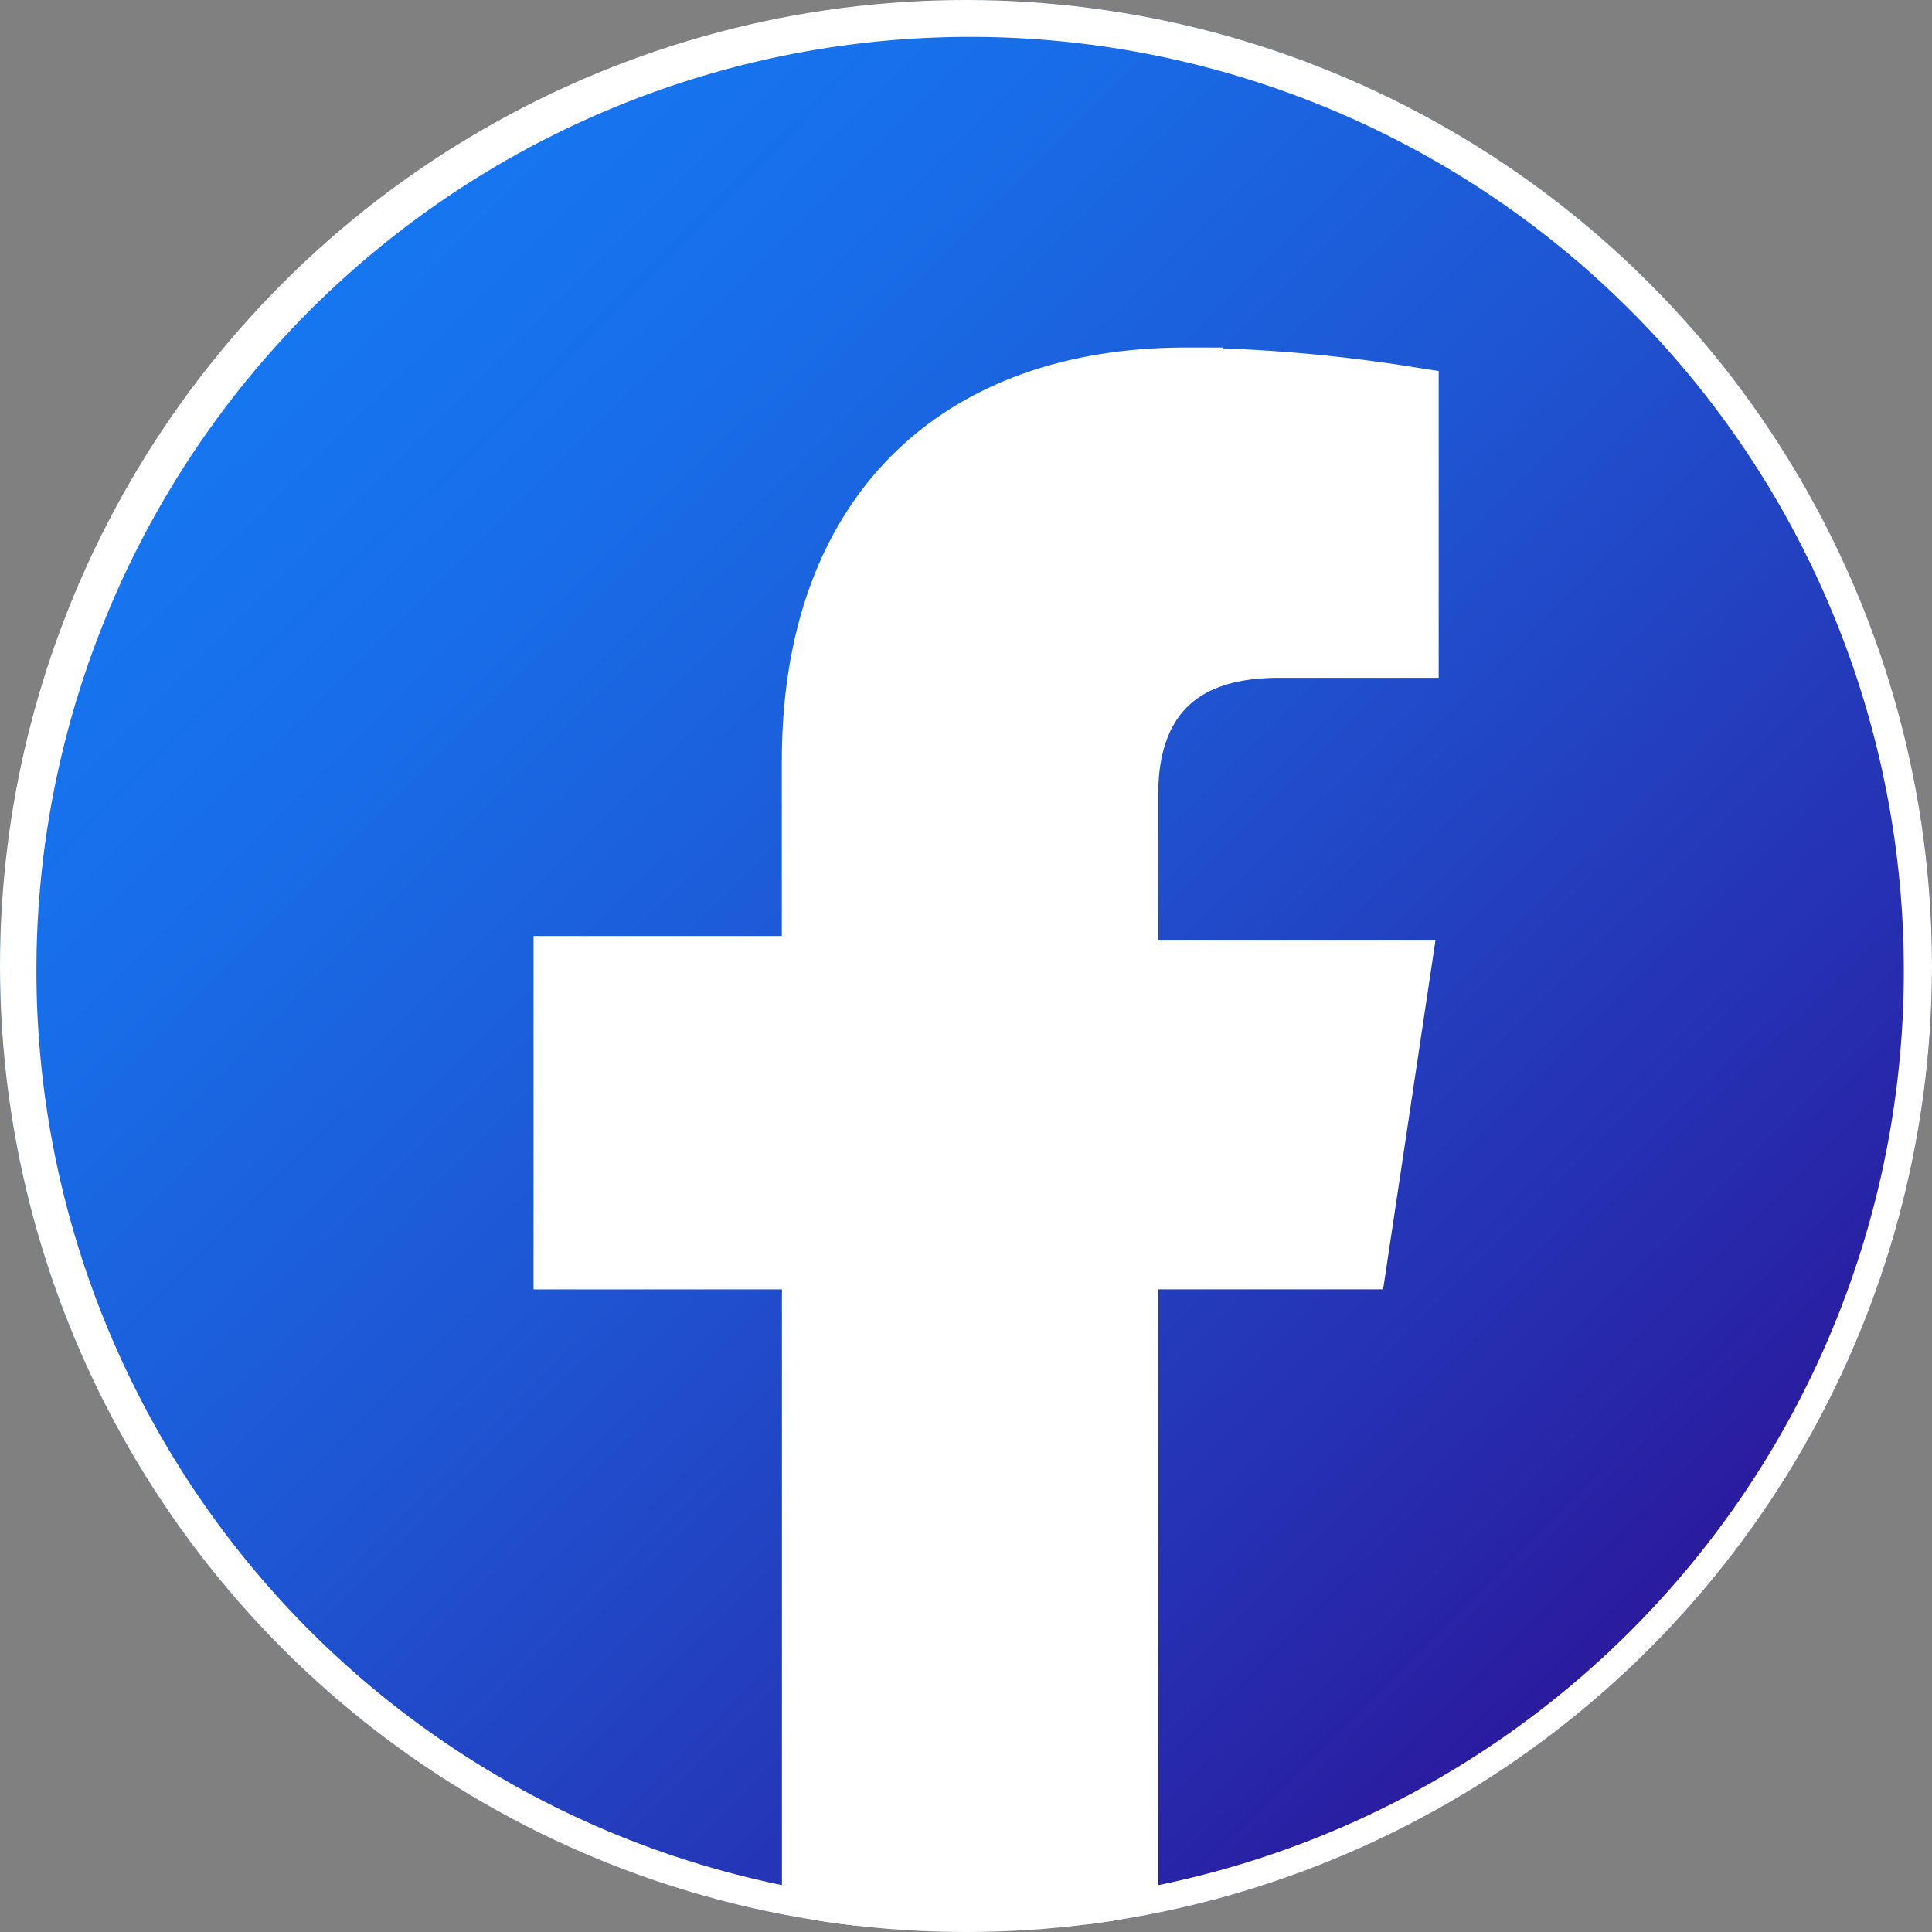
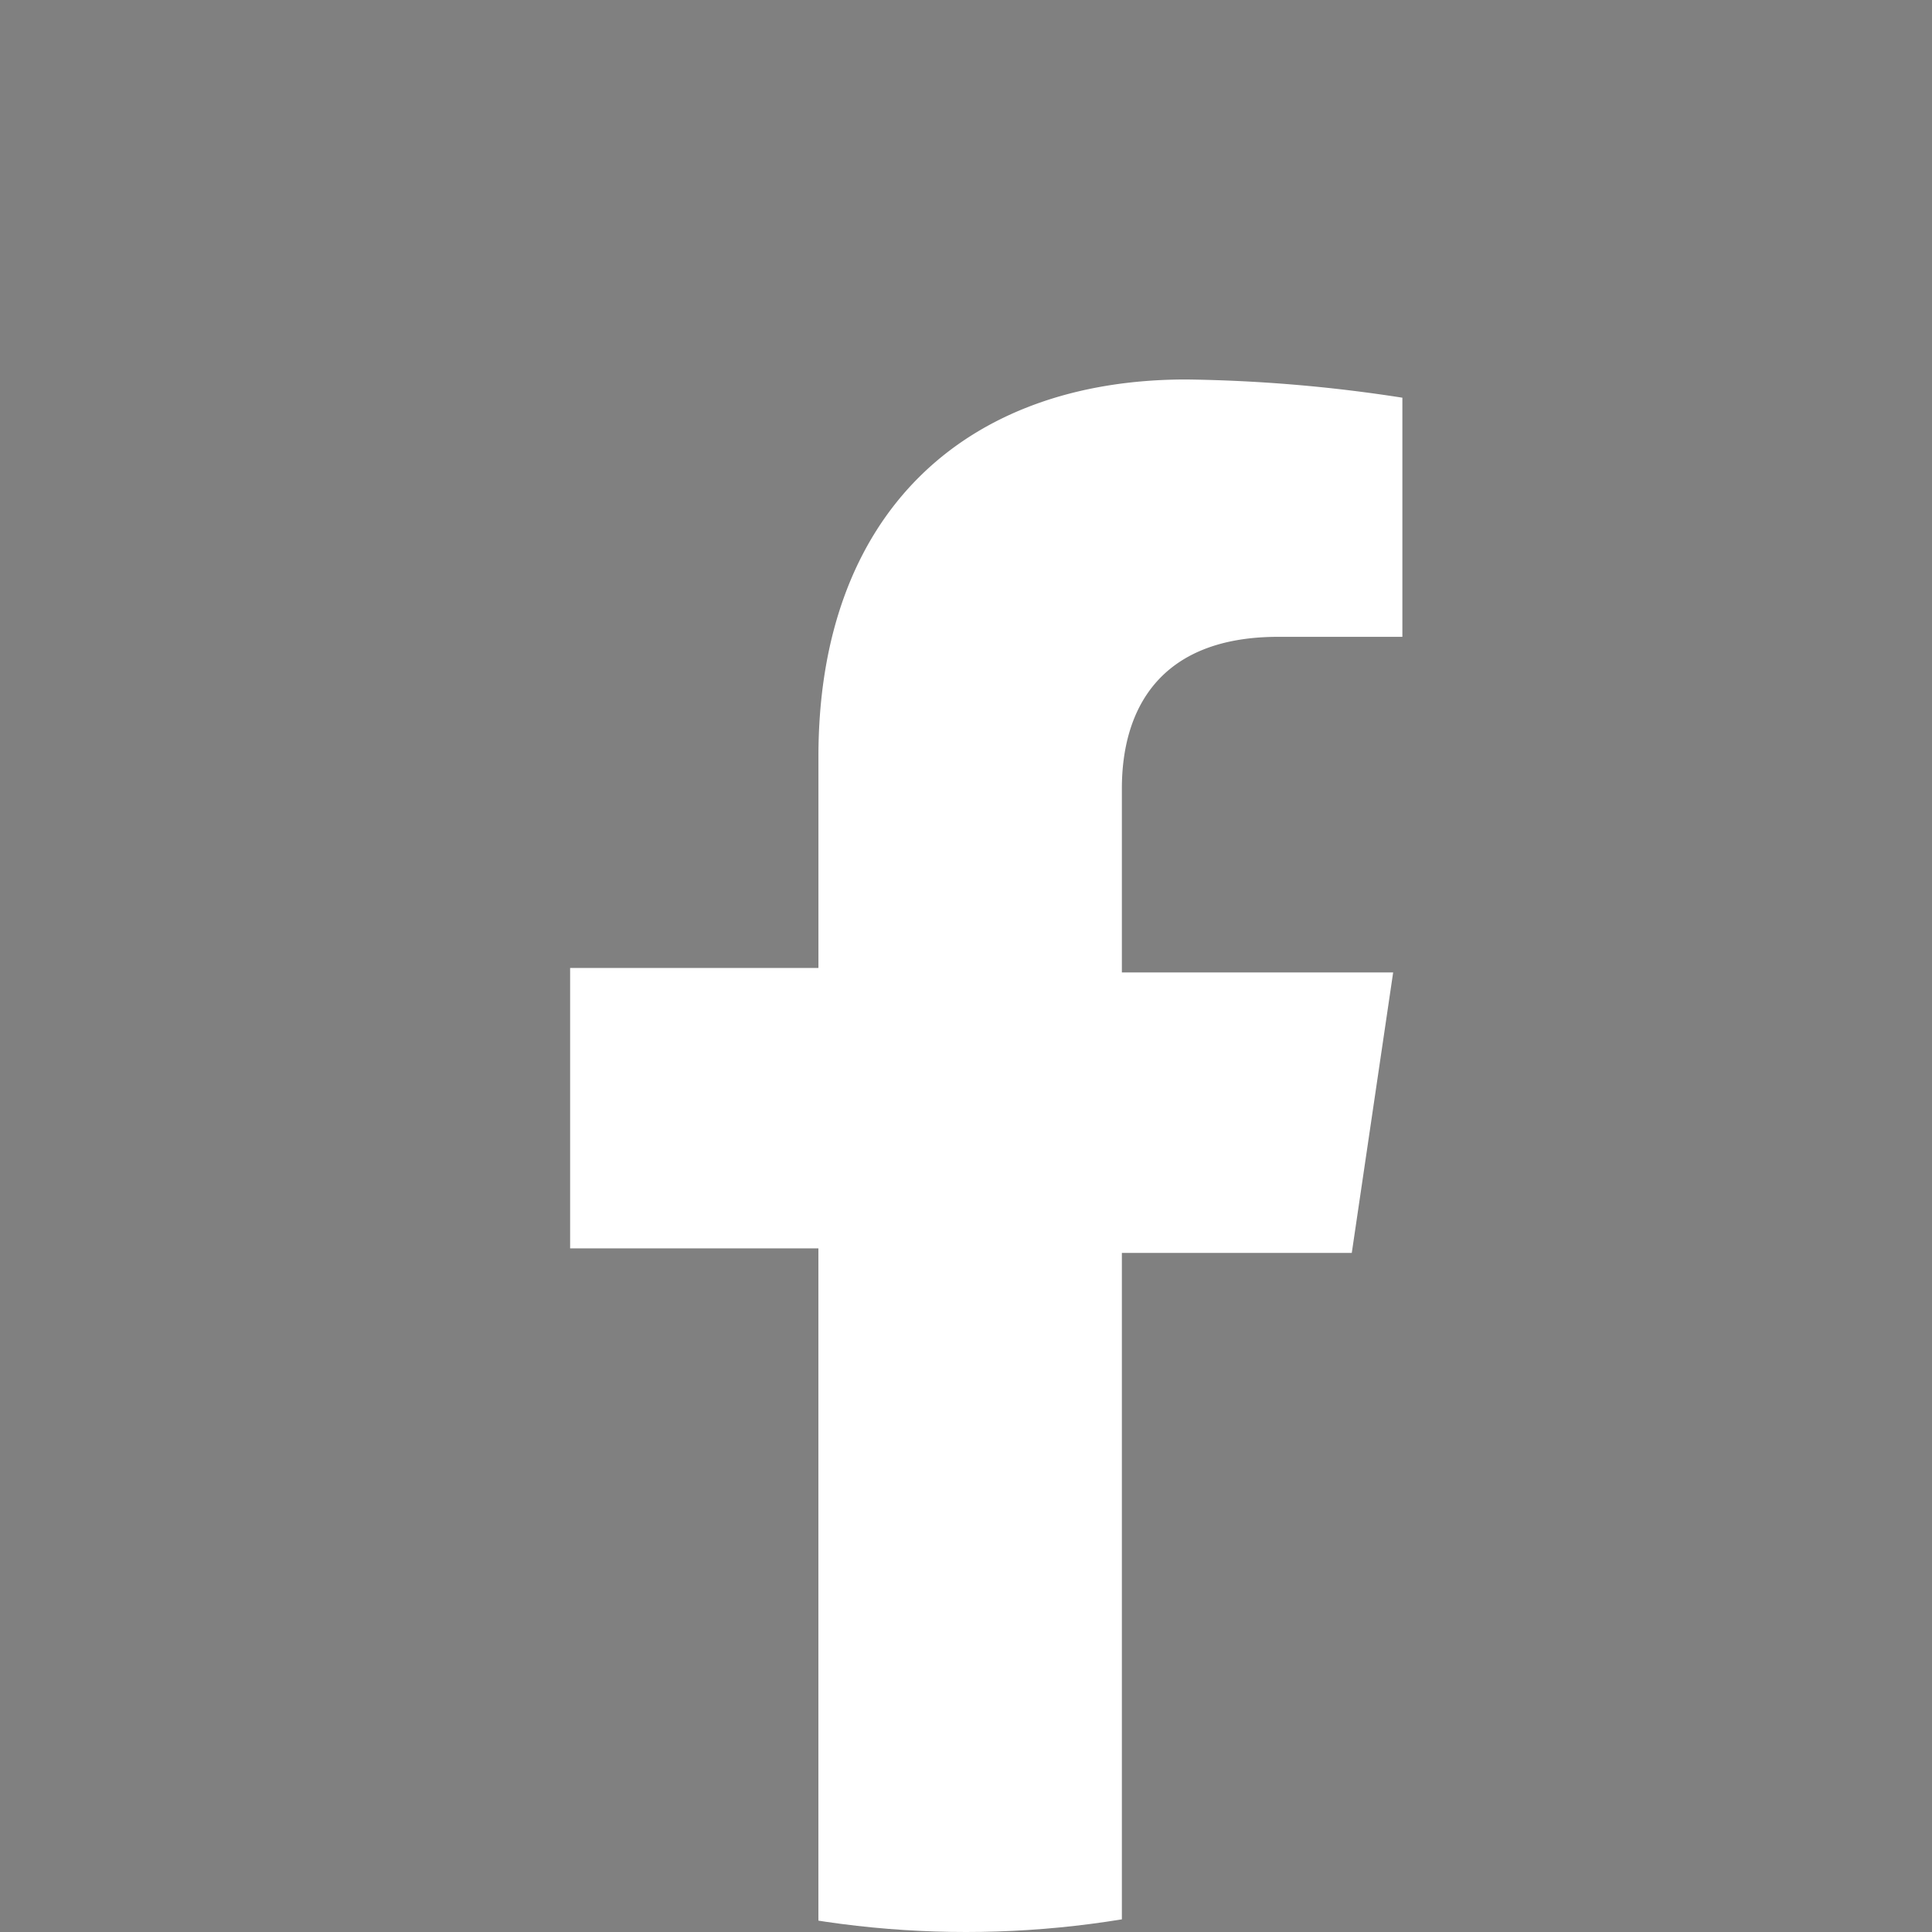
<svg xmlns="http://www.w3.org/2000/svg" width="53" height="53" viewBox="0 0 53 53">
  <rect x="0" y="0" width="53" height="53" fill="#808080" stroke="none" />
  <defs>
    <clipPath id="clip-path">
      <circle id="Ellipse_28" data-name="Ellipse 28" cx="26.5" cy="26.5" r="26.5" fill="#fff" />
    </clipPath>
    <linearGradient id="linear-gradient" x1="0.148" y1="0.147" x2="0.854" y2="0.859" gradientUnits="objectBoundingBox">
      <stop offset="0" stop-color="#1677f1" />
      <stop offset="0.176" stop-color="#186ee9" />
      <stop offset="0.461" stop-color="#1e56d3" />
      <stop offset="0.819" stop-color="#262eb0" />
      <stop offset="1" stop-color="#2b189c" />
    </linearGradient>
  </defs>
  <g id="Mask_Group_3" data-name="Mask Group 3" clip-path="url(#clip-path)">
    <g id="fb" transform="translate(0 0.063)">
      <g id="Group_37" data-name="Group 37" transform="translate(0 0)">
-         <path id="Path_21" data-name="Path 21" d="M58.09,31.612A26.614,26.614,0,1,0,27.314,57.847V39.306H20.5V31.612h6.811v-5.8c0-6.685,3.91-10.343,10.091-10.343a41.656,41.656,0,0,1,5.928.5V22.53H39.927c-3.279,0-4.289,2.018-4.289,4.162v5.045h7.442l-1.135,7.568H35.639V57.847A26.593,26.593,0,0,0,58.09,31.612Z" transform="translate(-4.863 -4.998)" stroke="#fff" stroke-width="2" fill="url(#linear-gradient)" />
        <path id="Path_22" data-name="Path 22" d="M43.054,40.039l1.135-7.694H36.747V27.3c0-2.144,1.009-4.162,4.289-4.162h3.406V16.578a41.656,41.656,0,0,0-5.928-.5c-6.054,0-10.091,3.658-10.091,10.343v5.8H21.611v7.694h6.811V58.454a23.082,23.082,0,0,0,8.325,0V40.039Z" transform="translate(-5.971 -5.731)" fill="#fff" />
      </g>
    </g>
  </g>
</svg>